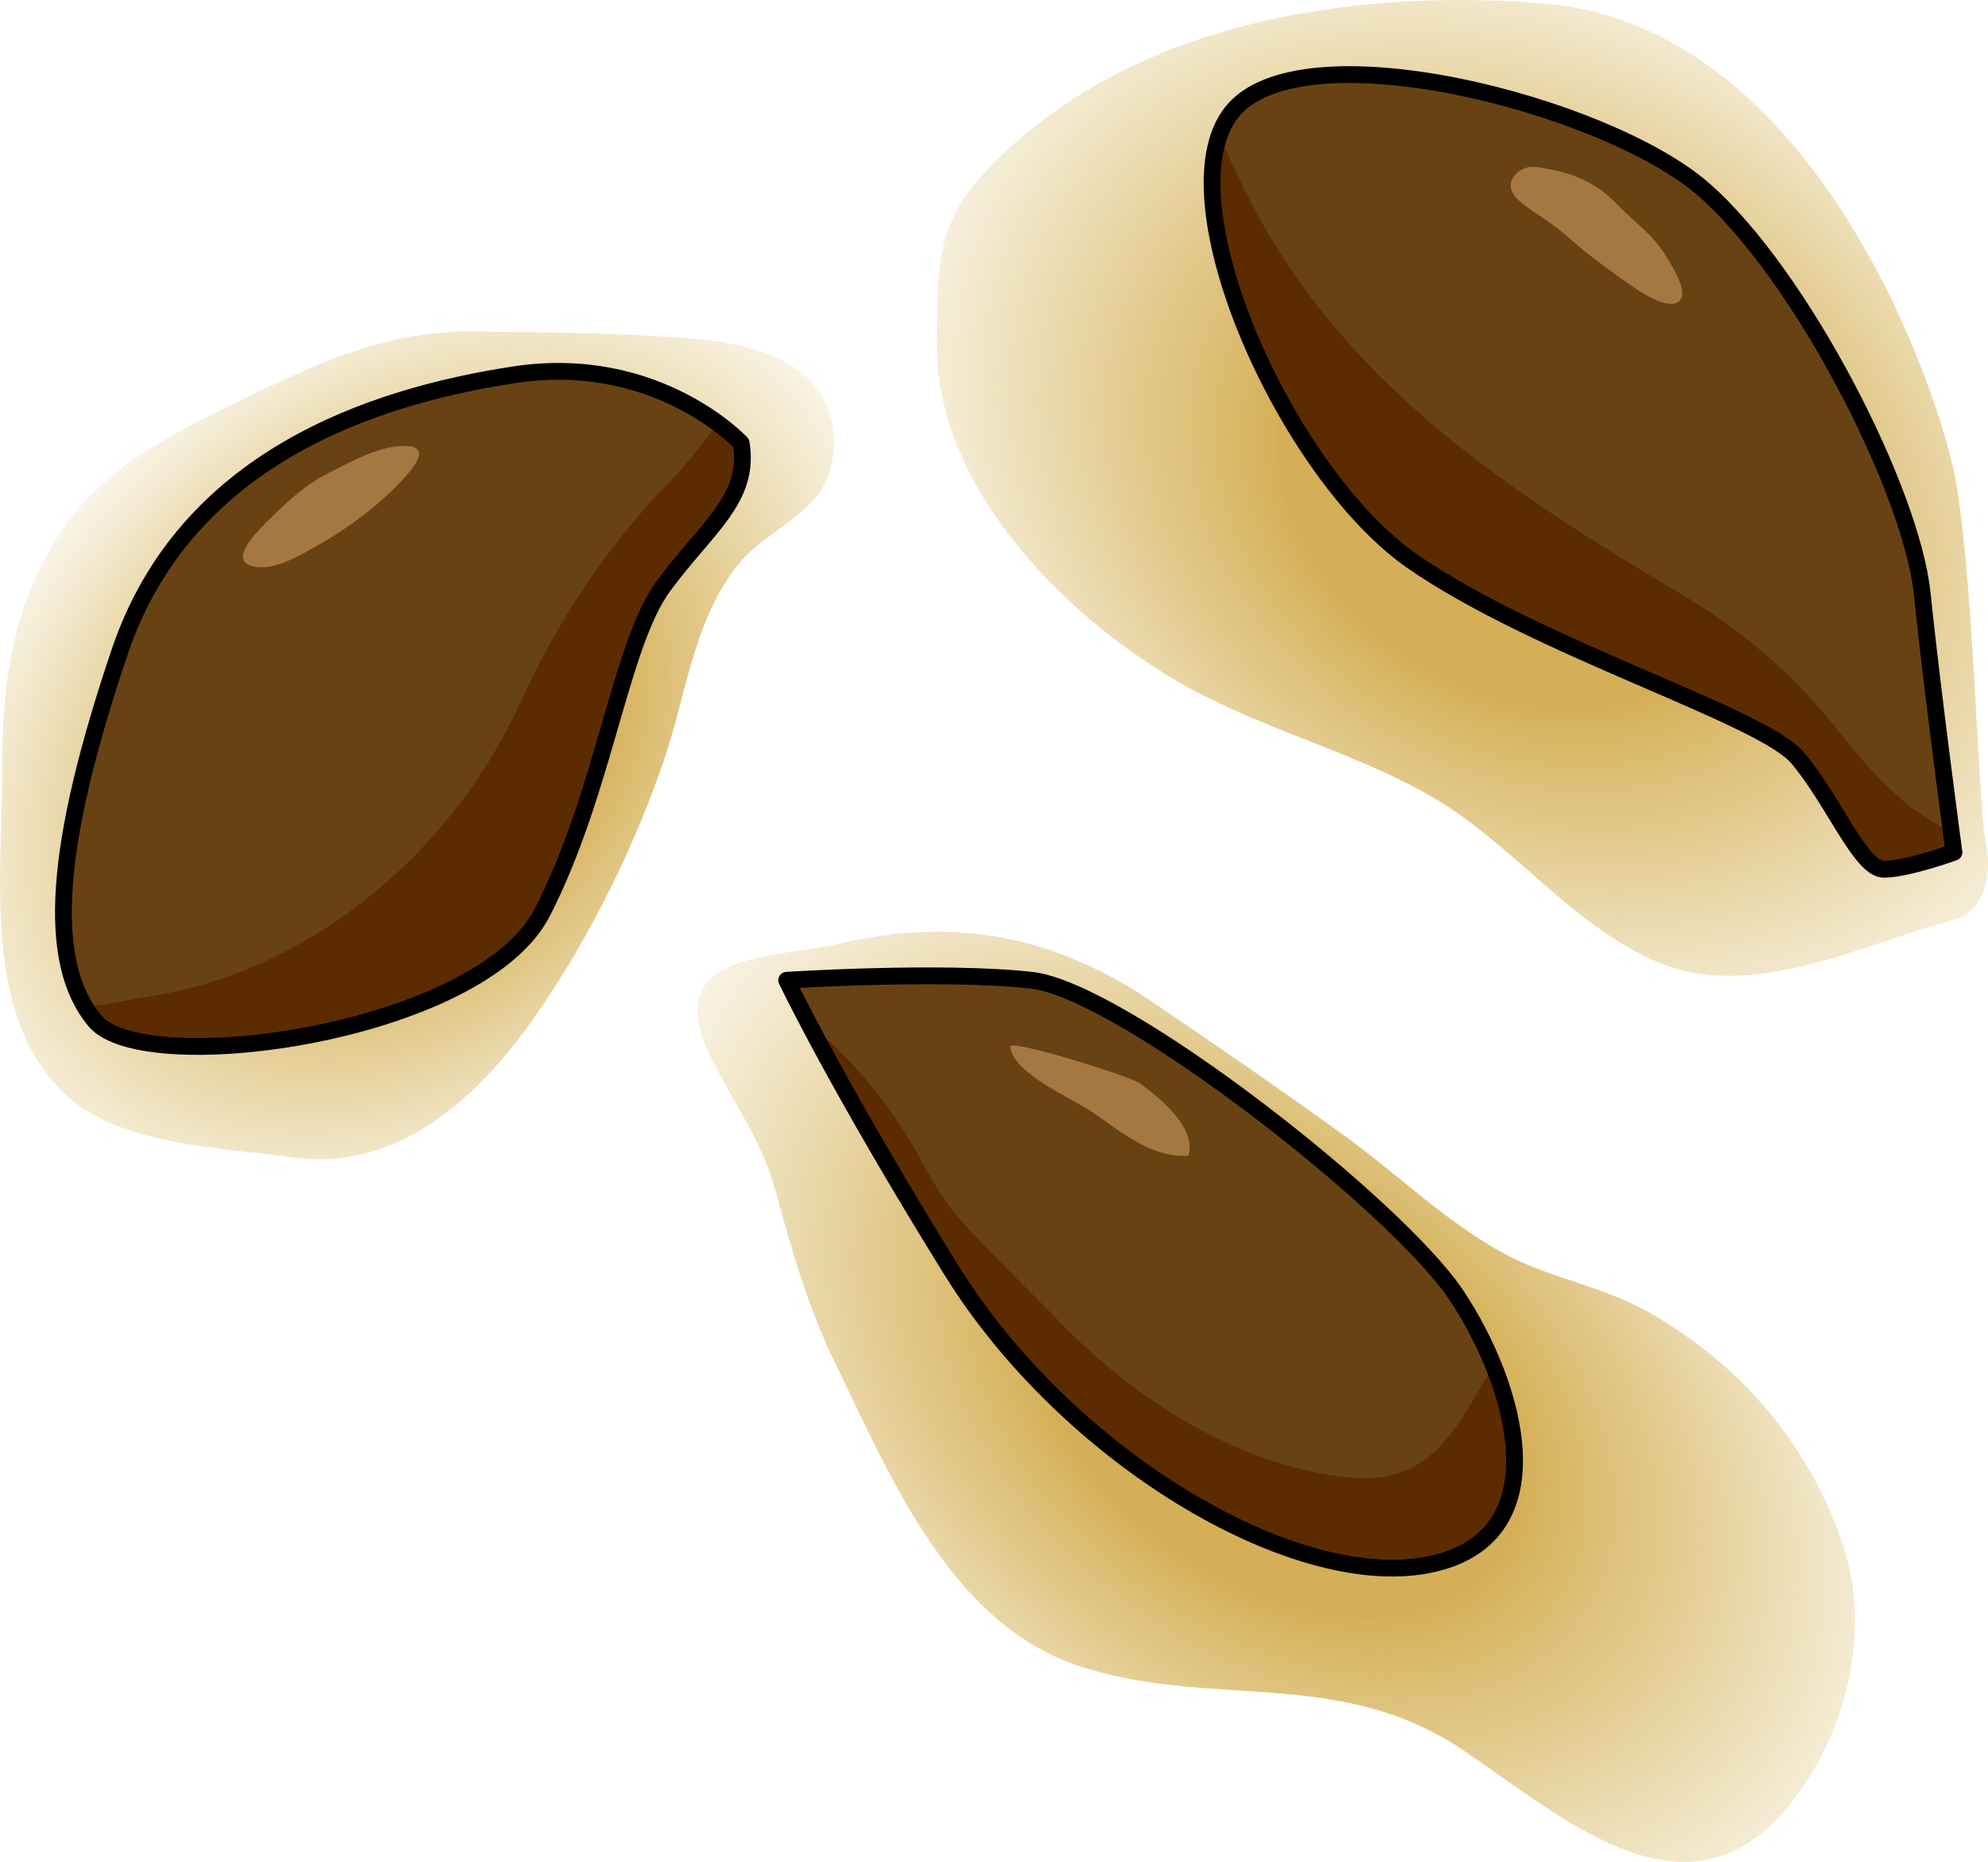
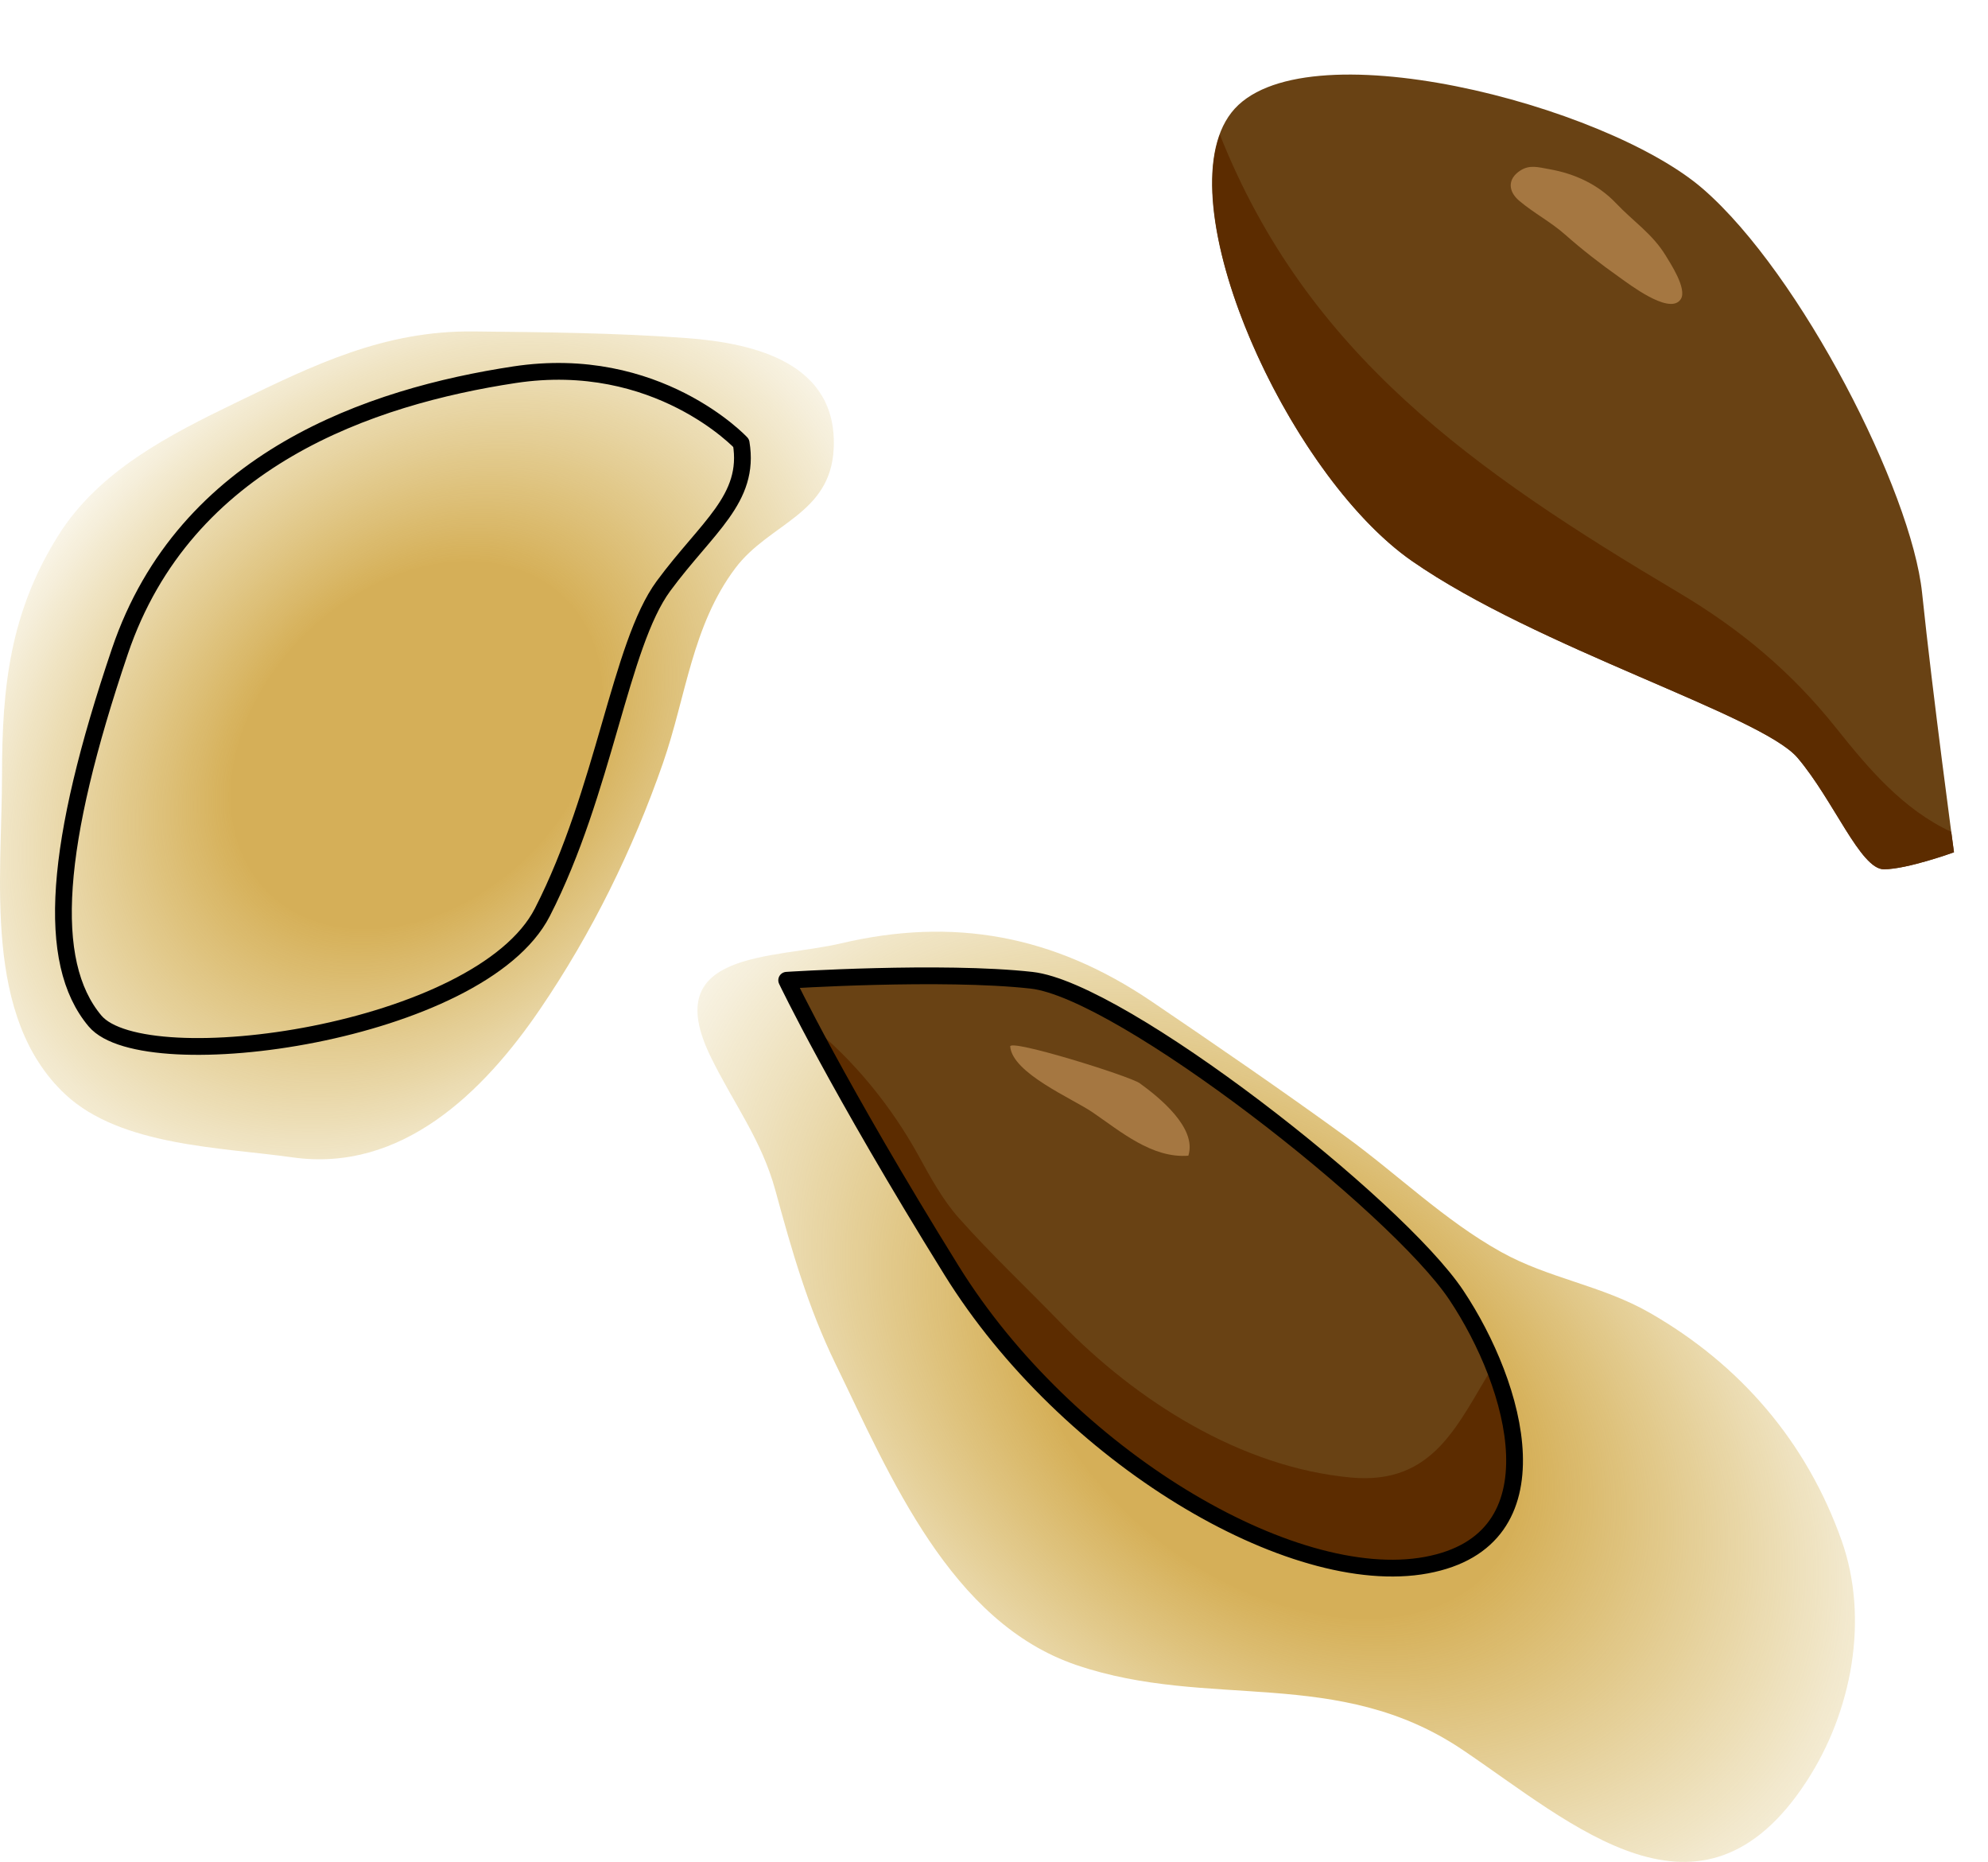
<svg xmlns="http://www.w3.org/2000/svg" version="1.1" id="Layer_1" x="0px" y="0px" width="118.548px" height="111.002px" viewBox="0 0 118.548 111.002" enable-background="new 0 0 118.548 111.002" xml:space="preserve">
  <g>
    <g>
      <radialGradient id="SVGID_1_" cx="76.102" cy="83.274" r="47.118" gradientTransform="matrix(0.803 0.597 -0.402 0.54 48.464 -7.117)" gradientUnits="userSpaceOnUse">
        <stop offset="0.349" style="stop-color:#C48E11" />
        <stop offset="1" style="stop-color:#C19611;stop-opacity:0" />
      </radialGradient>
      <path opacity="0.7" fill="url(#SVGID_1_)" d="M42.368,62.978c1.365,2.804,3.046,4.964,3.873,8.003    c0.979,3.595,1.946,6.969,3.585,10.335c3.253,6.679,6.834,15.396,14.371,17.954c7.924,2.688,15.571,0.034,23.021,5.052    c6.555,4.414,14.223,11.499,20.505,1.887c2.718-4.157,3.755-9.707,2.088-14.389c-2.089-5.867-6.031-10.453-11.416-13.544    c-2.89-1.658-6.022-2.043-8.888-3.639c-3.377-1.882-6.171-4.631-9.284-6.891c-3.732-2.707-7.705-5.438-11.556-8.046    c-5.845-3.958-11.828-5.031-18.5-3.462C46.114,57.193,39.28,56.638,42.368,62.978z" />
      <path fill="#694214" d="M46.911,58.441c0,0,9.239-0.596,14.604,0c5.364,0.596,21.755,13.412,25.331,18.776    s6.258,14.603-1.788,16.093s-21.457-6.523-28.313-17.567C49.891,64.7,46.911,58.441,46.911,58.441z" />
      <path fill="#5C2C00" d="M85.058,93.31c6.184-1.146,6.023-6.863,3.998-11.887c-2.127,3.442-3.528,7.119-8.488,6.665    c-6.569-0.601-12.813-4.573-17.315-9.22c-2.004-2.067-4.158-4.095-6.067-6.242c-0.979-1.101-1.699-2.433-2.409-3.722    c-1.597-2.905-3.85-5.716-6.534-7.852c1.481,2.813,4.244,7.825,8.504,14.689C63.601,86.787,77.012,94.8,85.058,93.31z" />
      <path fill="none" stroke="#000000" stroke-linecap="round" stroke-linejoin="round" stroke-miterlimit="10" d="M46.911,58.441    c0,0,9.239-0.596,14.604,0c5.364,0.596,21.755,13.412,25.331,18.776s6.258,14.603-1.788,16.093s-21.457-6.523-28.313-17.567    C49.891,64.7,46.911,58.441,46.911,58.441z" />
      <path opacity="0.4" fill="#FFC586" d="M60.24,62.391c0.139,1.599,3.715,3.106,4.9,3.915c1.684,1.146,3.547,2.758,5.723,2.595    c0.534-1.665-1.766-3.501-2.895-4.318C67.377,64.153,60.199,61.918,60.24,62.391z" />
    </g>
    <g>
      <radialGradient id="SVGID_2_" cx="90.624" cy="29.291" r="43.94" gradientTransform="matrix(0.845 0.535 -0.42 0.663 26.352 -38.605)" gradientUnits="userSpaceOnUse">
        <stop offset="0.349" style="stop-color:#C48E11" />
        <stop offset="1" style="stop-color:#C19611;stop-opacity:0" />
      </radialGradient>
-       <path opacity="0.7" fill="url(#SVGID_2_)" d="M92.054,0.206c-11.732-0.951-25.262,1.224-33.56,10.32    c-2.8,3.07-2.572,6.028-2.629,9.854c-0.128,8.424,7.248,15.999,14.033,20.058c4.984,2.981,10.597,4.22,15.553,7.105    c4.729,2.756,8.13,7.467,13.188,9.723c5.741,2.56,12.244-0.939,17.88-2.435c1.874-0.497,2.307-2.808,1.876-4.75    c-0.432-1.943-0.73-16.472-1.876-21.946C115.373,22.661,108.032,1.501,92.054,0.206z" />
      <path fill="#694214" d="M116.519,50.811c0,0-1.268-9.376-1.901-15.46c-0.633-6.083-7.222-19.008-13.052-24.077    c-5.829-5.069-24.077-9.759-28.133-4.563c-4.055,5.196,3.295,21.544,10.771,26.739s20.833,9.191,22.987,11.727    s3.752,6.647,5.146,6.647S116.519,50.811,116.519,50.811z" />
      <path fill="#5C2C00" d="M109.485,43.393c-2.659-3.336-5.71-5.882-9.383-8.063C87.904,28.085,77.945,21.125,72.743,8.028    c-2.279,6.212,4.528,20.604,11.462,25.423c7.477,5.195,20.833,9.191,22.987,11.727s3.752,6.647,5.146,6.647    s4.182-1.014,4.182-1.014s-0.063-0.462-0.162-1.217C113.483,48.262,111.425,45.828,109.485,43.393z" />
-       <path fill="none" stroke="#000000" stroke-linecap="round" stroke-linejoin="round" stroke-miterlimit="10" d="M116.519,50.811    c0,0-1.268-9.376-1.901-15.46c-0.633-6.083-7.222-19.008-13.052-24.077c-5.829-5.069-24.077-9.759-28.133-4.563    c-4.055,5.196,3.295,21.544,10.771,26.739s20.833,9.191,22.987,11.727s3.752,6.647,5.146,6.647S116.519,50.811,116.519,50.811z" />
      <path opacity="0.4" fill="#FFC586" d="M100.154,17.929c0.027-0.027,0.052-0.059,0.074-0.094c0.395-0.612-0.631-2.156-0.91-2.615    c-0.783-1.281-1.937-2.032-2.943-3.095c-1.061-1.119-2.455-1.771-3.981-2.038c-0.658-0.114-1.178-0.291-1.757,0.094    c-0.743,0.494-0.711,1.222-0.044,1.788c0.858,0.728,1.87,1.251,2.725,2.006c1.045,0.923,2.113,1.751,3.252,2.556    C97.163,16.95,99.424,18.689,100.154,17.929z" />
    </g>
    <g>
      <radialGradient id="SVGID_3_" cx="24.861" cy="44.437" r="35.731" gradientTransform="matrix(0.721 -0.693 0.521 0.543 -16.238 37.527)" gradientUnits="userSpaceOnUse">
        <stop offset="0.349" style="stop-color:#C48E11" />
        <stop offset="1" style="stop-color:#C19611;stop-opacity:0" />
      </radialGradient>
      <path opacity="0.7" fill="url(#SVGID_3_)" d="M32.222,60.138c-3.403,5.006-8.293,9.781-14.78,8.862    c-4.233-0.6-10.223-0.665-13.532-3.741c-4.956-4.614-3.79-12.922-3.79-19.05c0-5.308,0.493-9.719,3.353-14.282    c2.43-3.877,6.644-6.008,10.629-7.938c4.632-2.244,8.804-4.286,14.137-4.229c4.179,0.044,8.49,0.085,12.662,0.392    c4.074,0.297,9.056,1.474,8.814,6.587c-0.187,3.944-3.842,4.447-5.861,7.127c-2.589,3.436-2.944,7.682-4.322,11.634    C37.734,50.662,35.298,55.616,32.222,60.138z" />
-       <path fill="#694214" d="M44.197,26.416c0,0-5.002-5.371-13.523-4.075c-8.521,1.296-19.633,5.003-23.523,16.486    S2.703,57.349,5.667,60.869c2.964,3.52,22.971,0.742,26.675-6.482c3.703-7.225,4.63-15.931,7.223-19.45    C42.159,31.417,44.751,29.75,44.197,26.416z" />
-       <path fill="#5C2C00" d="M42.786,25.221c-0.376,0.562-0.794,1.105-1.236,1.64c-0.722,0.938-1.532,1.822-2.403,2.656    c-3.447,3.845-5.906,7.545-8.163,12.463c-4.113,8.963-12.77,16.232-22.691,17.515c-1.028,0.228-2.08,0.414-3.177,0.52    c0.176,0.293,0.339,0.6,0.553,0.854c2.964,3.52,22.971,0.742,26.675-6.482c3.703-7.225,4.63-15.931,7.223-19.45    c2.594-3.52,5.187-5.187,4.632-8.521C44.197,26.416,43.703,25.895,42.786,25.221z" />
      <path fill="none" stroke="#000000" stroke-linecap="round" stroke-linejoin="round" stroke-miterlimit="10" d="M44.197,26.416    c0,0-5.002-5.371-13.523-4.075c-8.521,1.296-19.633,5.003-23.523,16.486S2.703,57.349,5.667,60.869    c2.964,3.52,22.971,0.742,26.675-6.482c3.703-7.225,4.63-15.931,7.223-19.45C42.159,31.417,44.751,29.75,44.197,26.416z" />
-       <path opacity="0.4" fill="#FFC586" d="M14.763,33.635c1.177,0.62,2.962-0.432,3.958-0.991c2.008-1.126,4.025-2.596,5.549-4.337    c0.478-0.545,1.307-1.618,0.069-1.714c-1.575-0.12-3.386,0.929-4.73,1.601c-1.399,0.7-2.48,1.705-3.595,2.815    C15.666,31.359,13.783,33.117,14.763,33.635z" />
    </g>
  </g>
</svg>